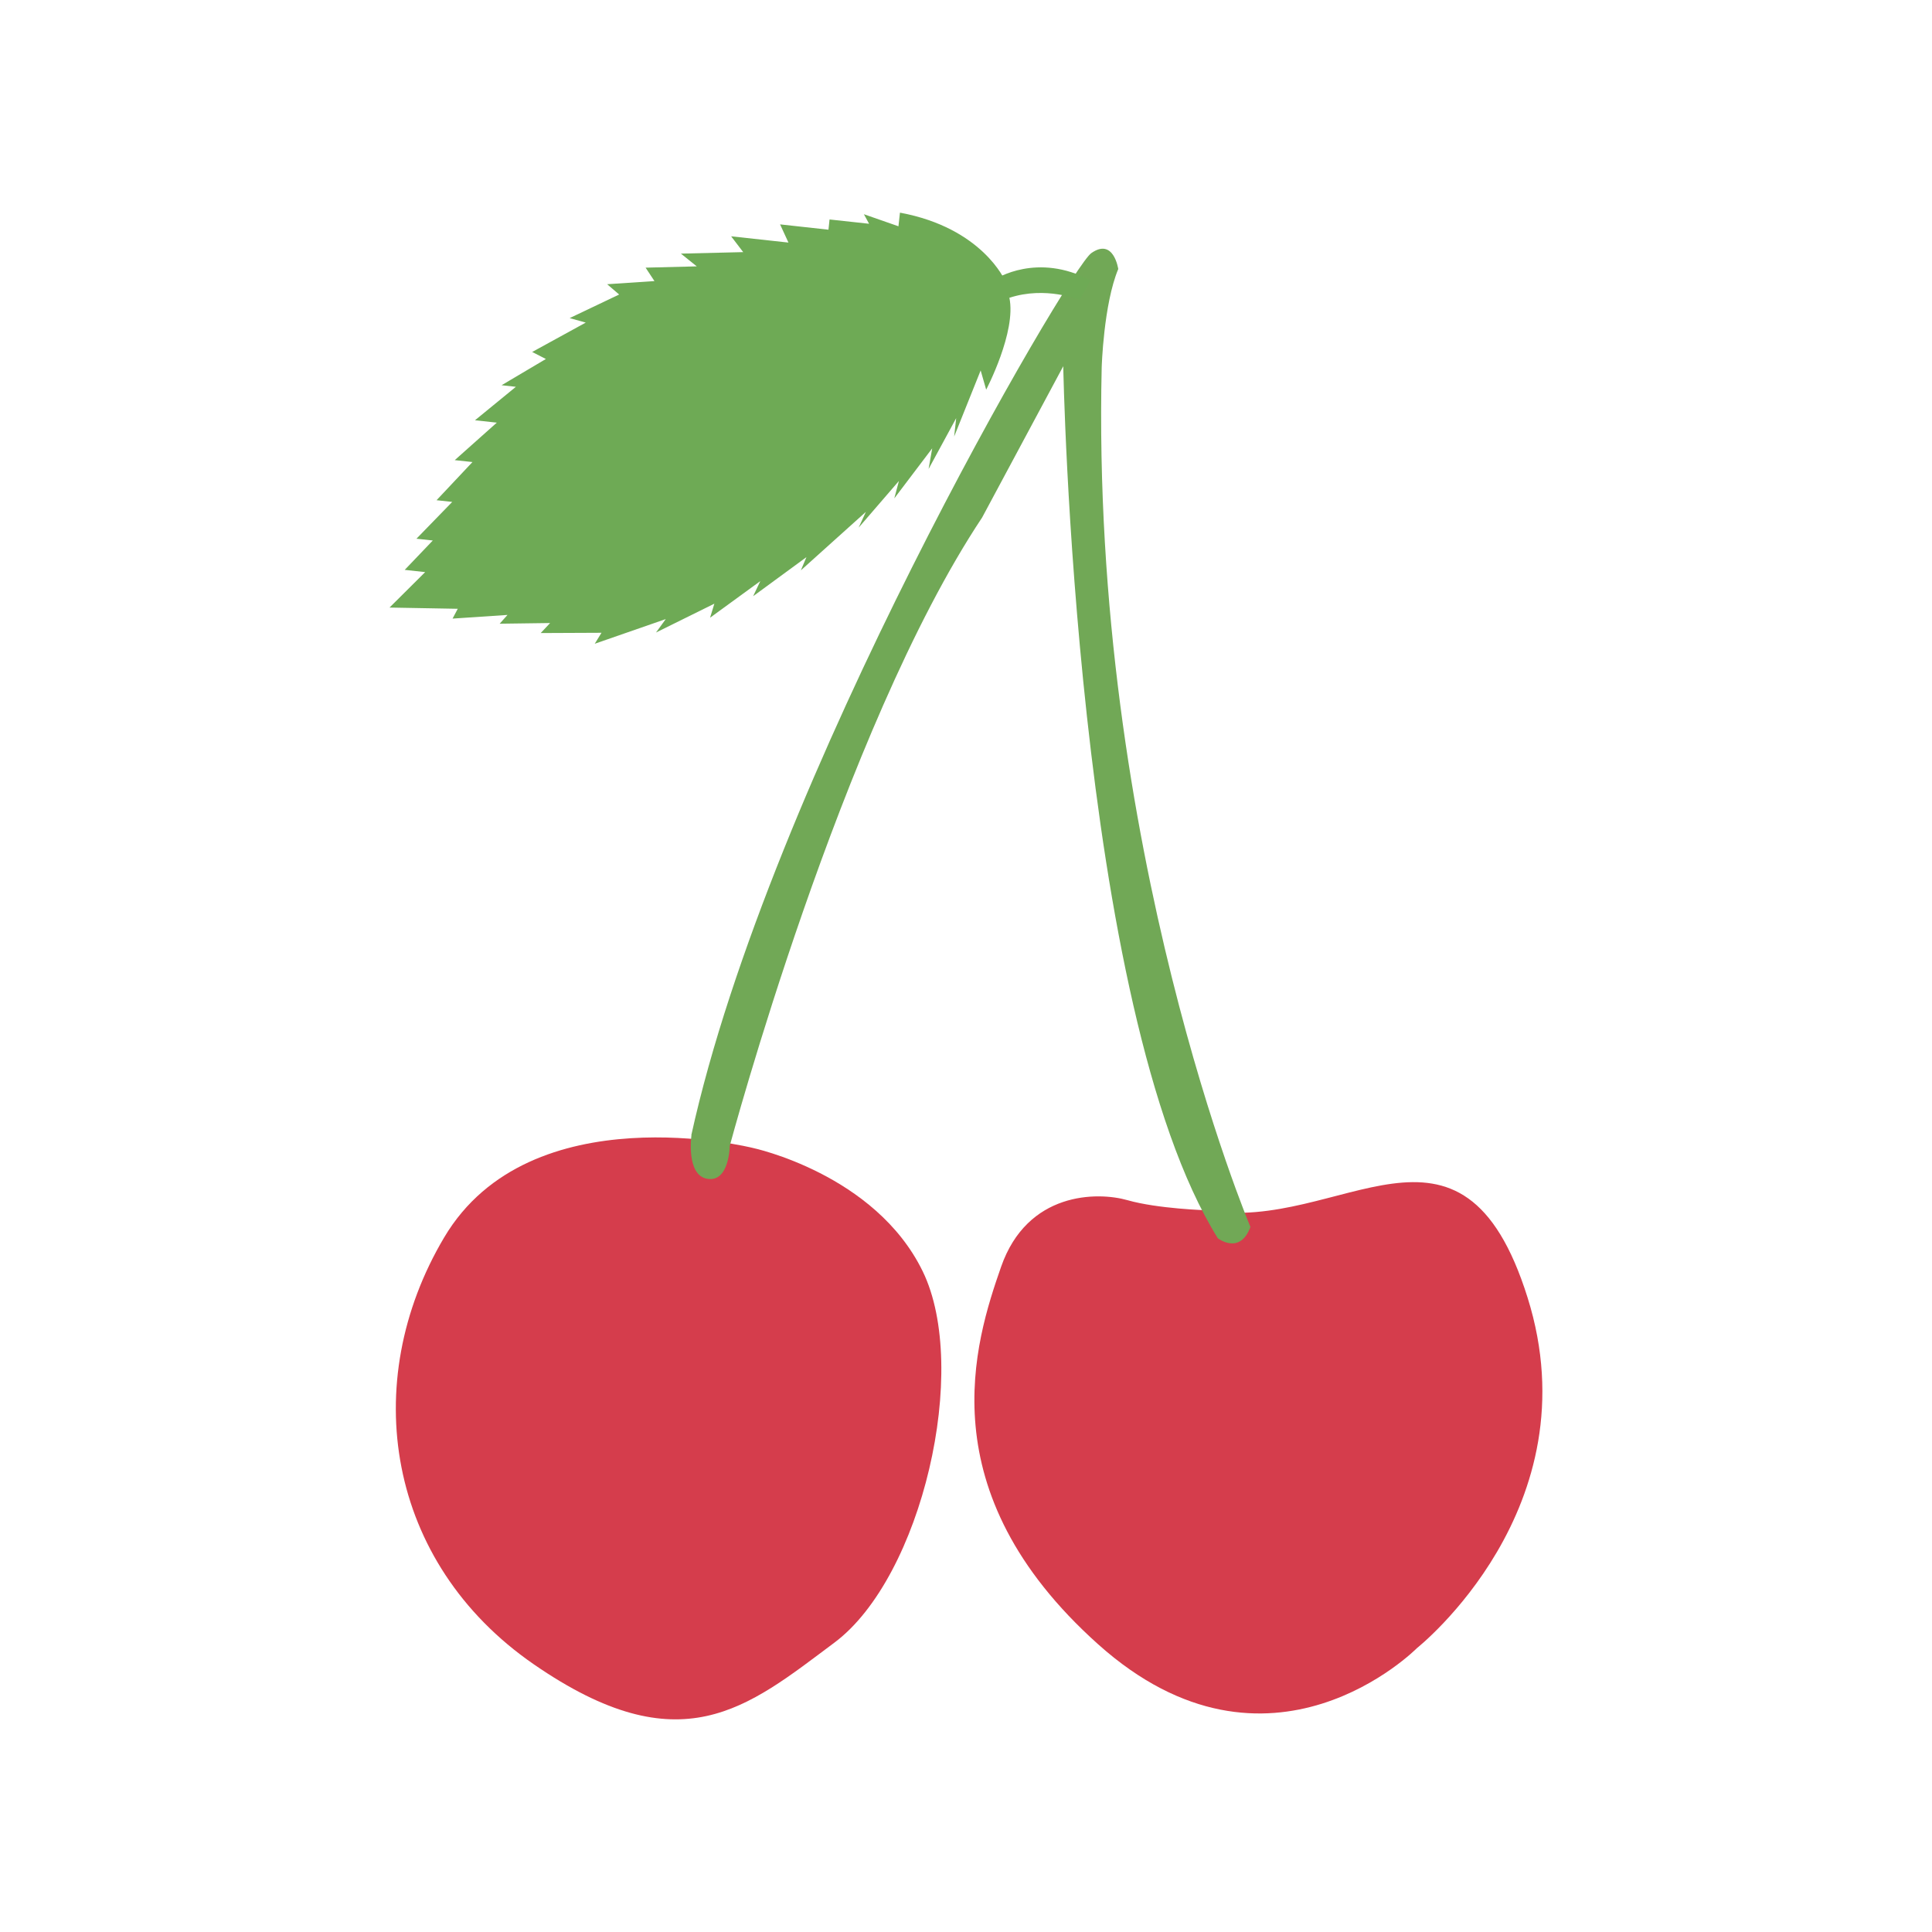
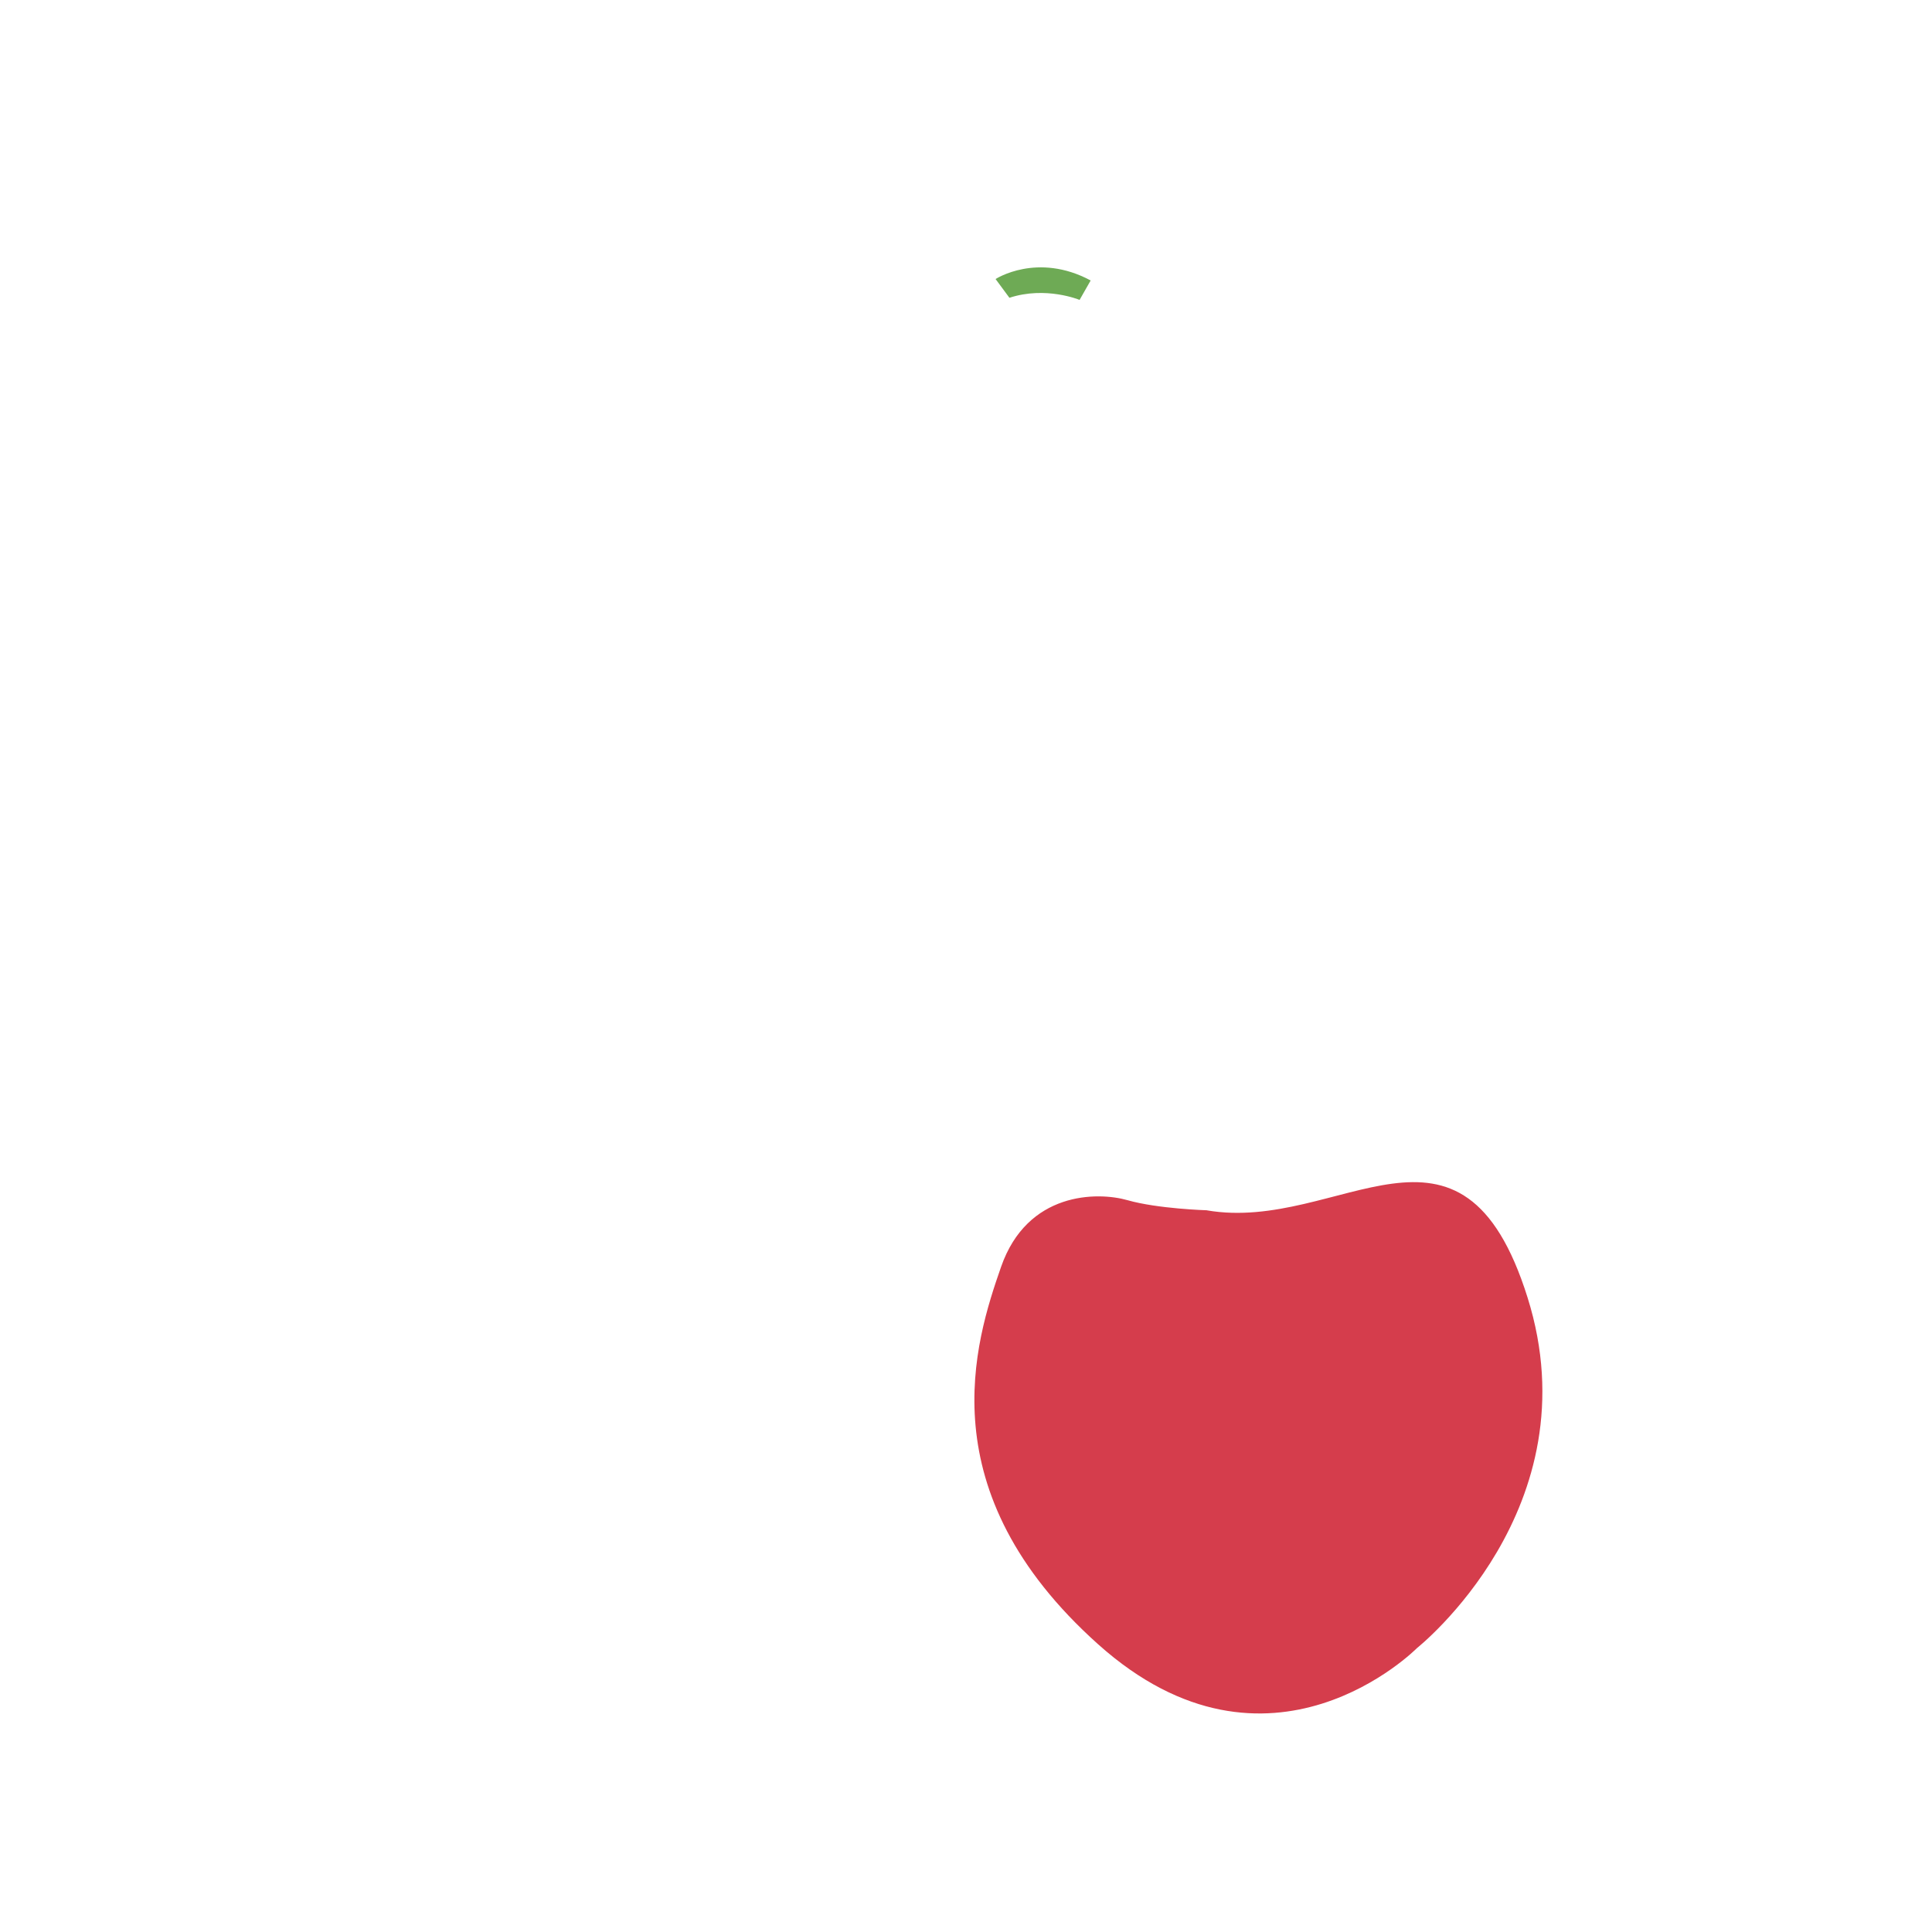
<svg xmlns="http://www.w3.org/2000/svg" version="1.1" viewBox="0 0 283.46 283.46">
  <defs>
    <style>
      .cls-1 {
        fill: #6eaa55;
      }

      .cls-2 {
        fill: #71a856;
      }

      .cls-3 {
        fill: #d53d4c;
      }
    </style>
  </defs>
  <g>
    <g id="Laag_2">
      <g>
        <path class="cls-3" d="M177.08,177.57s-7.2-.21-11.65-1.48-14.7-1.25-18.55,9.77c-3.84,11.02-10.89,32.9,14.25,55.4,25.14,22.49,46.77.54,46.77.54,0,0,25.91-20.52,16.23-51.4-9.68-30.88-27.6-9.47-47.05-12.82Z" />
-         <path class="cls-3" d="M110.44,168.42s-32.63-8.17-45.27,13.13c-12.65,21.3-8.45,47.73,13.14,62.63,21.59,14.9,31.29,6.41,44.13-3.19,12.83-9.6,19.91-40.18,12.93-54.48-6.98-14.3-24.93-18.09-24.93-18.09Z" />
-         <path class="cls-2" d="M101.45,166.55s-.84,5.92,2.36,6.41c3.21.5,3.26-4.84,3.26-4.84,0,0,16.38-61.16,37.02-92.18l11.91-22.21s1.7,94.31,22.68,127.95c0,0,3.25,2.51,4.78-1.67,0,0-23.46-55.53-21.82-126.11,0,0,.27-9.26,2.43-14.43,0,0-.67-4.65-3.96-2.33-3.29,2.32-47.23,77.38-58.68,129.41Z" />
-         <path class="cls-1" d="M147.46,41.19s-3.31-7.75-15.42-9.99l-.22,2-5.07-1.77.76,1.4-5.8-.63-.16,1.5-7.1-.78,1.23,2.67-8.41-.92,1.77,2.32-9.14.22,2.33,1.87-7.51.19,1.3,1.97-6.94.46,1.76,1.51-7.26,3.46,2.36.66-7.86,4.31,2.01,1.03-6.5,3.85,2.1.23-6,4.91,3.2.35-6.17,5.5,2.6.28-5.27,5.6,2.3.25-5.25,5.4,2.4.26-4.12,4.31,3,.33-5.23,5.2,10.01.18-.76,1.44,8.06-.54-1.15,1.29,7.4-.1-1.38,1.47,8.92-.04-.99,1.61,10.42-3.62-1.43,1.97,8.56-4.23-.63,2.06,7.37-5.37-1.05,2.21,7.82-5.73-.82,1.94,9.54-8.58-1.06,2.31,5.91-6.85-.68,2.56,5.56-7.34-.53,3.03,4.05-7.46-.3,2.7,3.89-9.7.81,2.82s4.47-8.52,3.4-13.5-.64-2.5-.64-2.5Z" />
        <path class="cls-1" d="M158.39,44s-4.94-2.06-10.29-.31l-2.03-2.75s6.11-3.99,13.95.21l-1.63,2.86Z" />
      </g>
    </g>
  </g>
</svg>